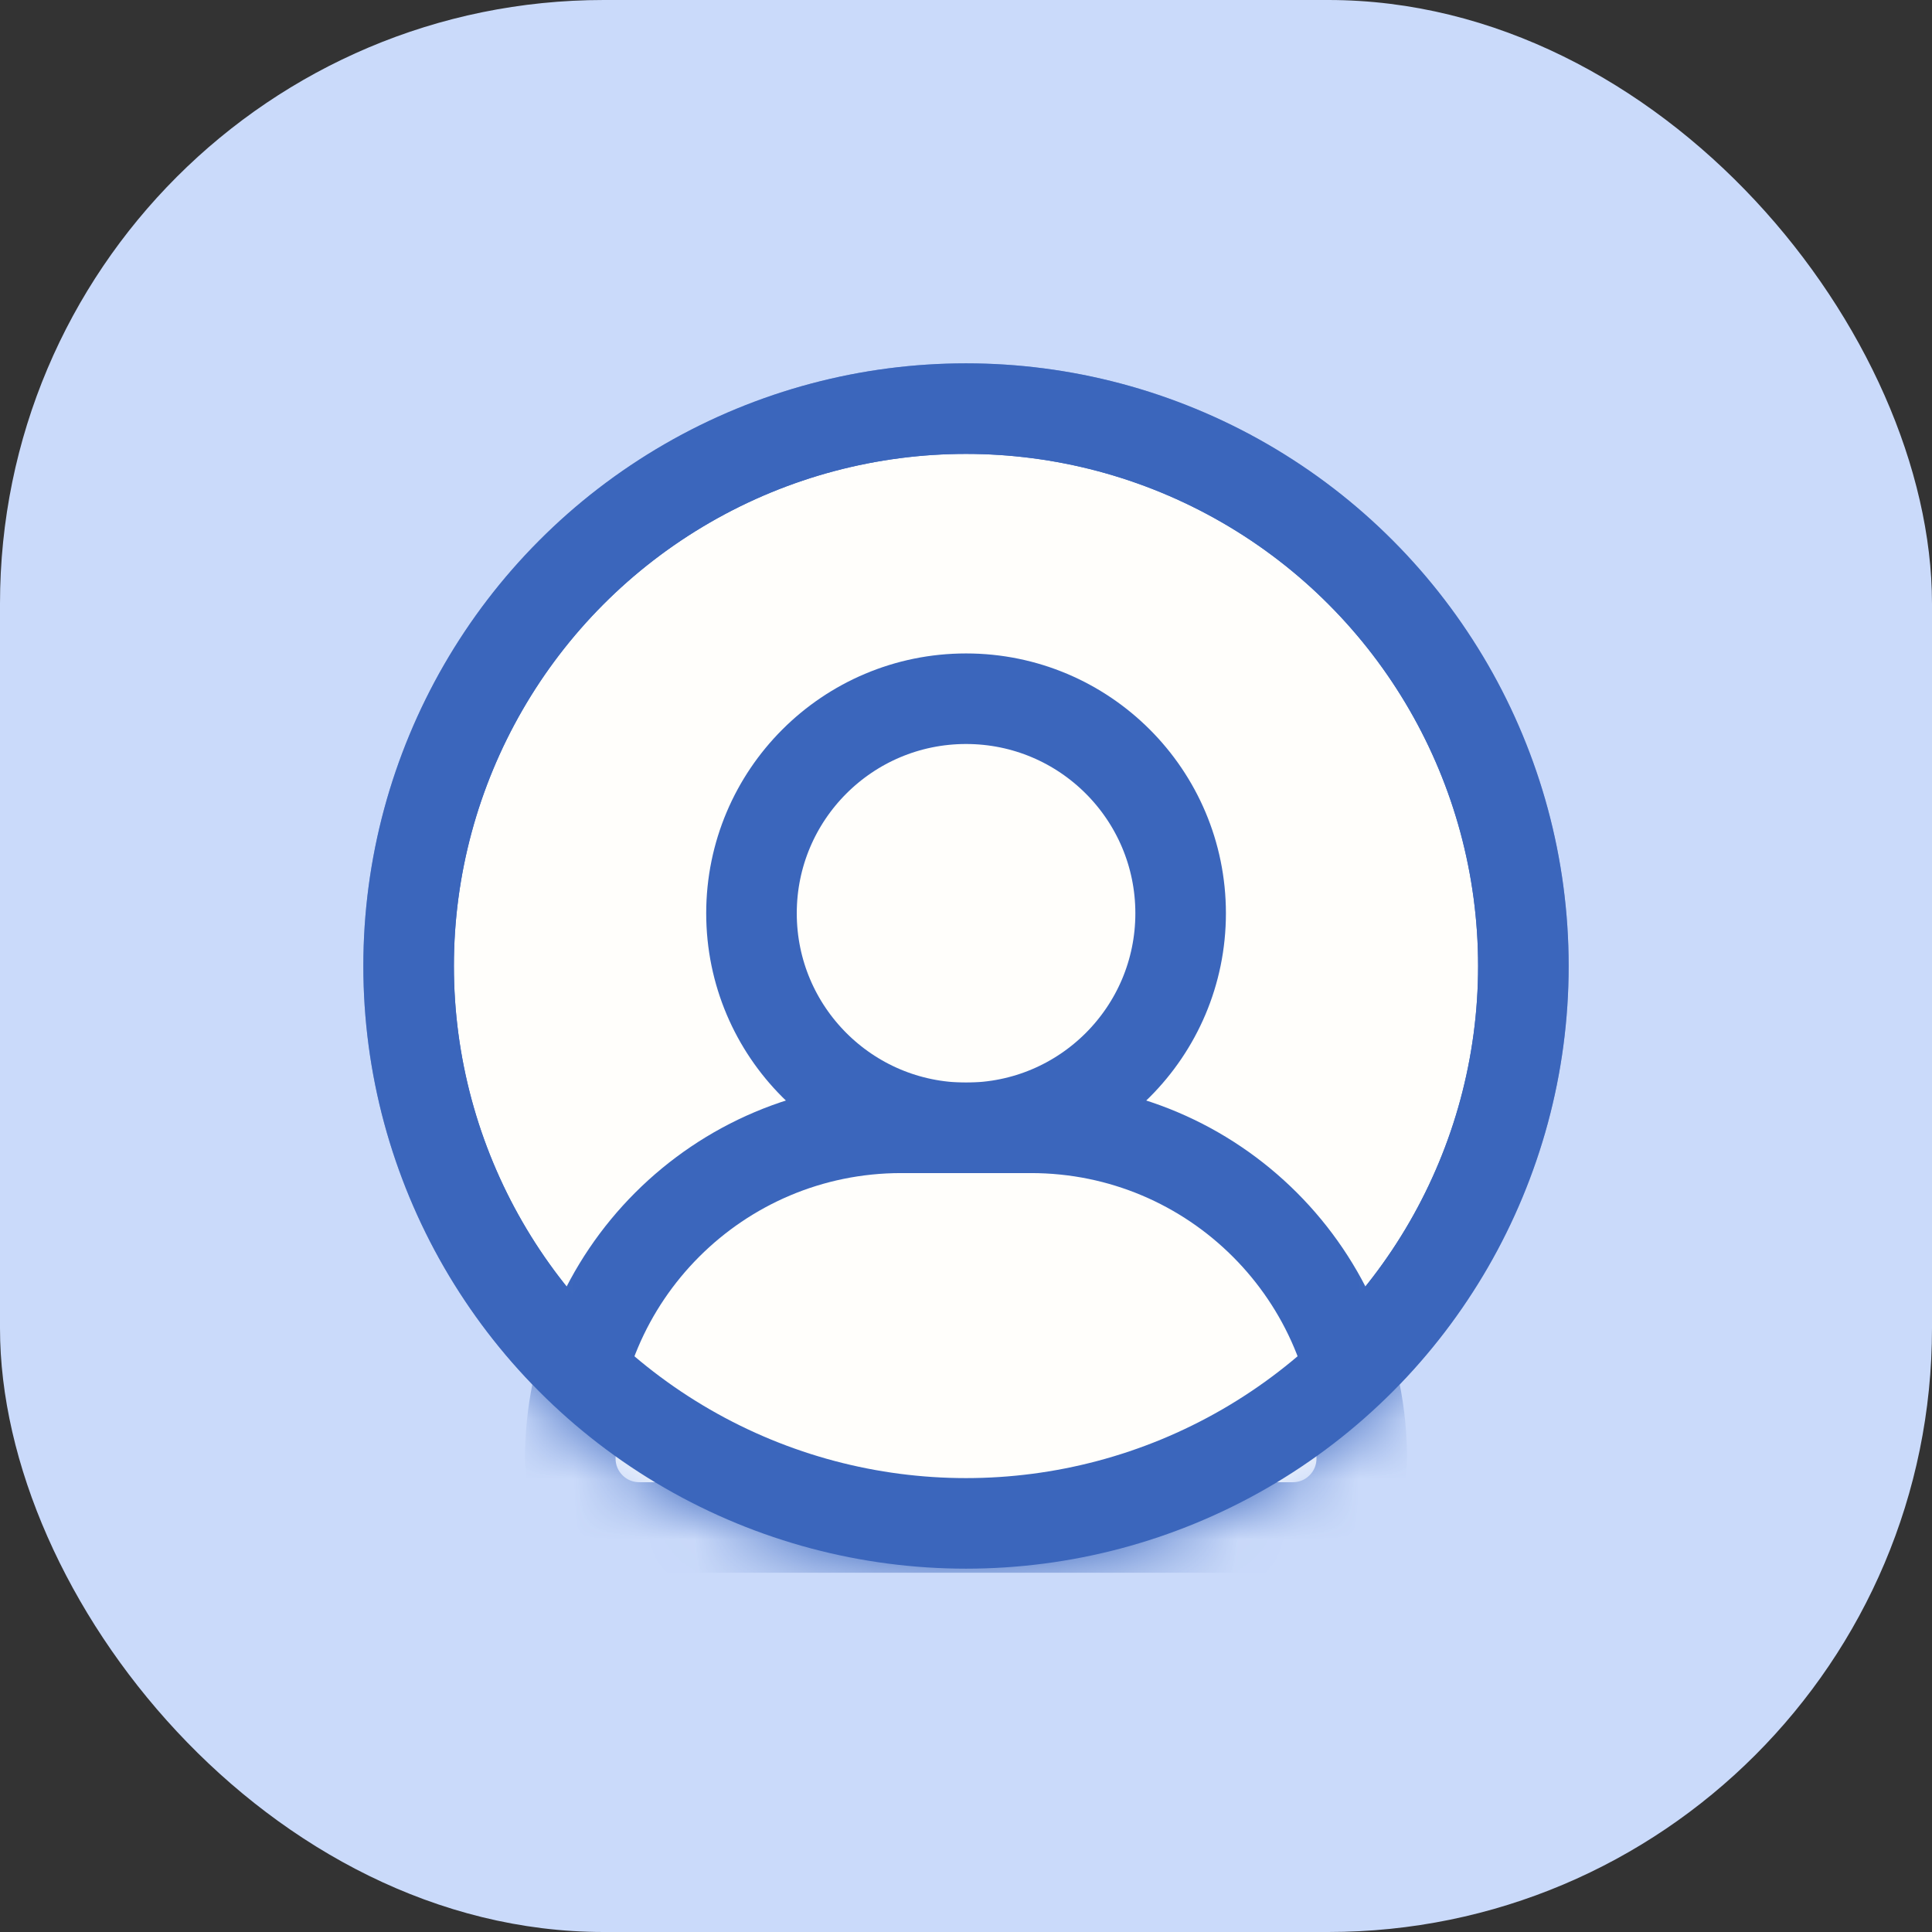
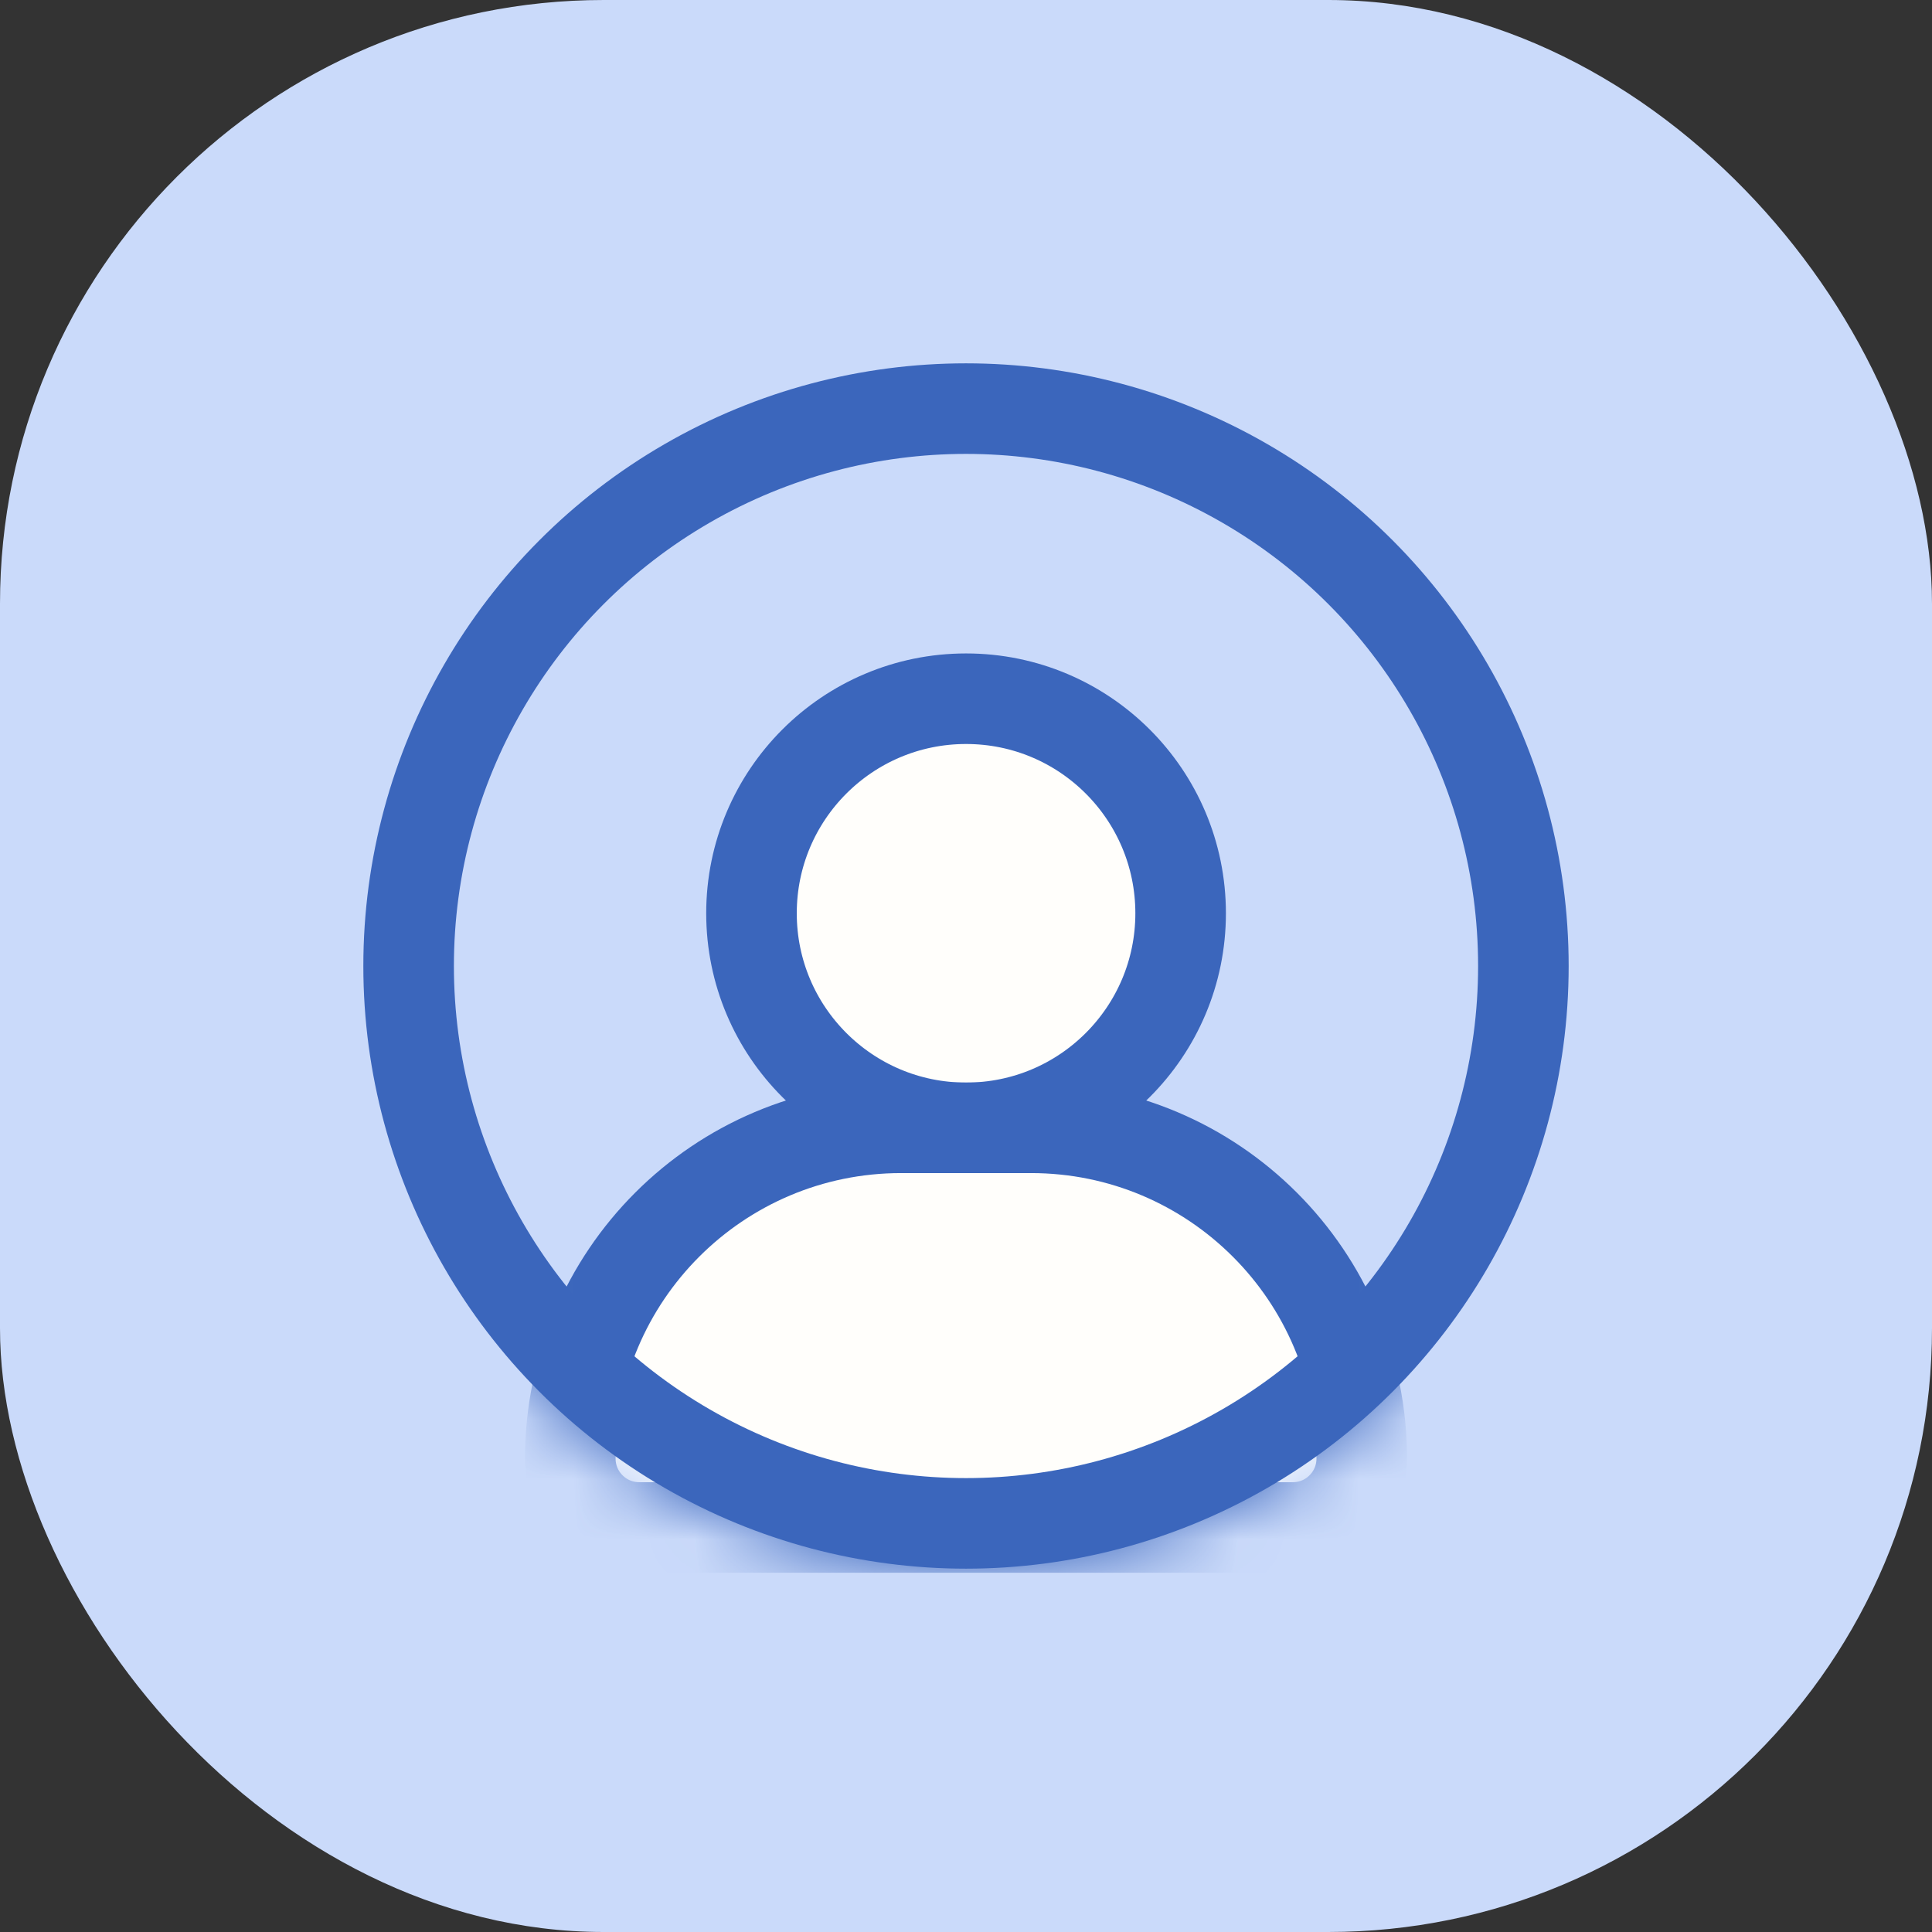
<svg xmlns="http://www.w3.org/2000/svg" width="32" height="32" viewBox="0 0 32 32" fill="none">
  <rect x="0" y="0" width="32" height="32" fill="#333333" stroke="none" />
  <g clip-path="url(#clip0_438_50292)">
    <rect width="32" height="32" rx="10" fill="#CADAFA" />
    <mask id="mask0_438_50292" style="mask-type:alpha" maskUnits="userSpaceOnUse" x="6" y="6" width="20" height="20">
      <circle cx="16" cy="16" r="9.232" fill="#FFFBF4" stroke="#32559D" stroke-width="1.5" />
    </mask>
    <g mask="url(#mask0_438_50292)">
-       <circle cx="16" cy="16" r="9.232" fill="#FFFEFB" stroke="#3B66BC" stroke-width="1.5" />
      <circle cx="16.001" cy="15.127" r="3.554" fill="#FFFEFB" stroke="#3B66BC" stroke-width="1.5" stroke-linejoin="round" />
      <path d="M9.446 24.159C9.446 21.133 11.899 18.68 14.925 18.68H17.077C20.102 18.68 22.555 21.133 22.555 24.159C22.555 24.789 22.044 25.3 21.414 25.3H10.588C9.957 25.3 9.446 24.789 9.446 24.159Z" fill="#FFFEFB" stroke="#3B66BC" stroke-width="1.5" stroke-linejoin="round" />
    </g>
    <circle cx="16" cy="16" r="9.232" stroke="#3B66BC" stroke-width="1.5" />
  </g>
  <defs>
    <clipPath id="clip0_438_50292">
      <rect width="32" height="32" rx="10" fill="white" />
    </clipPath>
  </defs>
</svg>